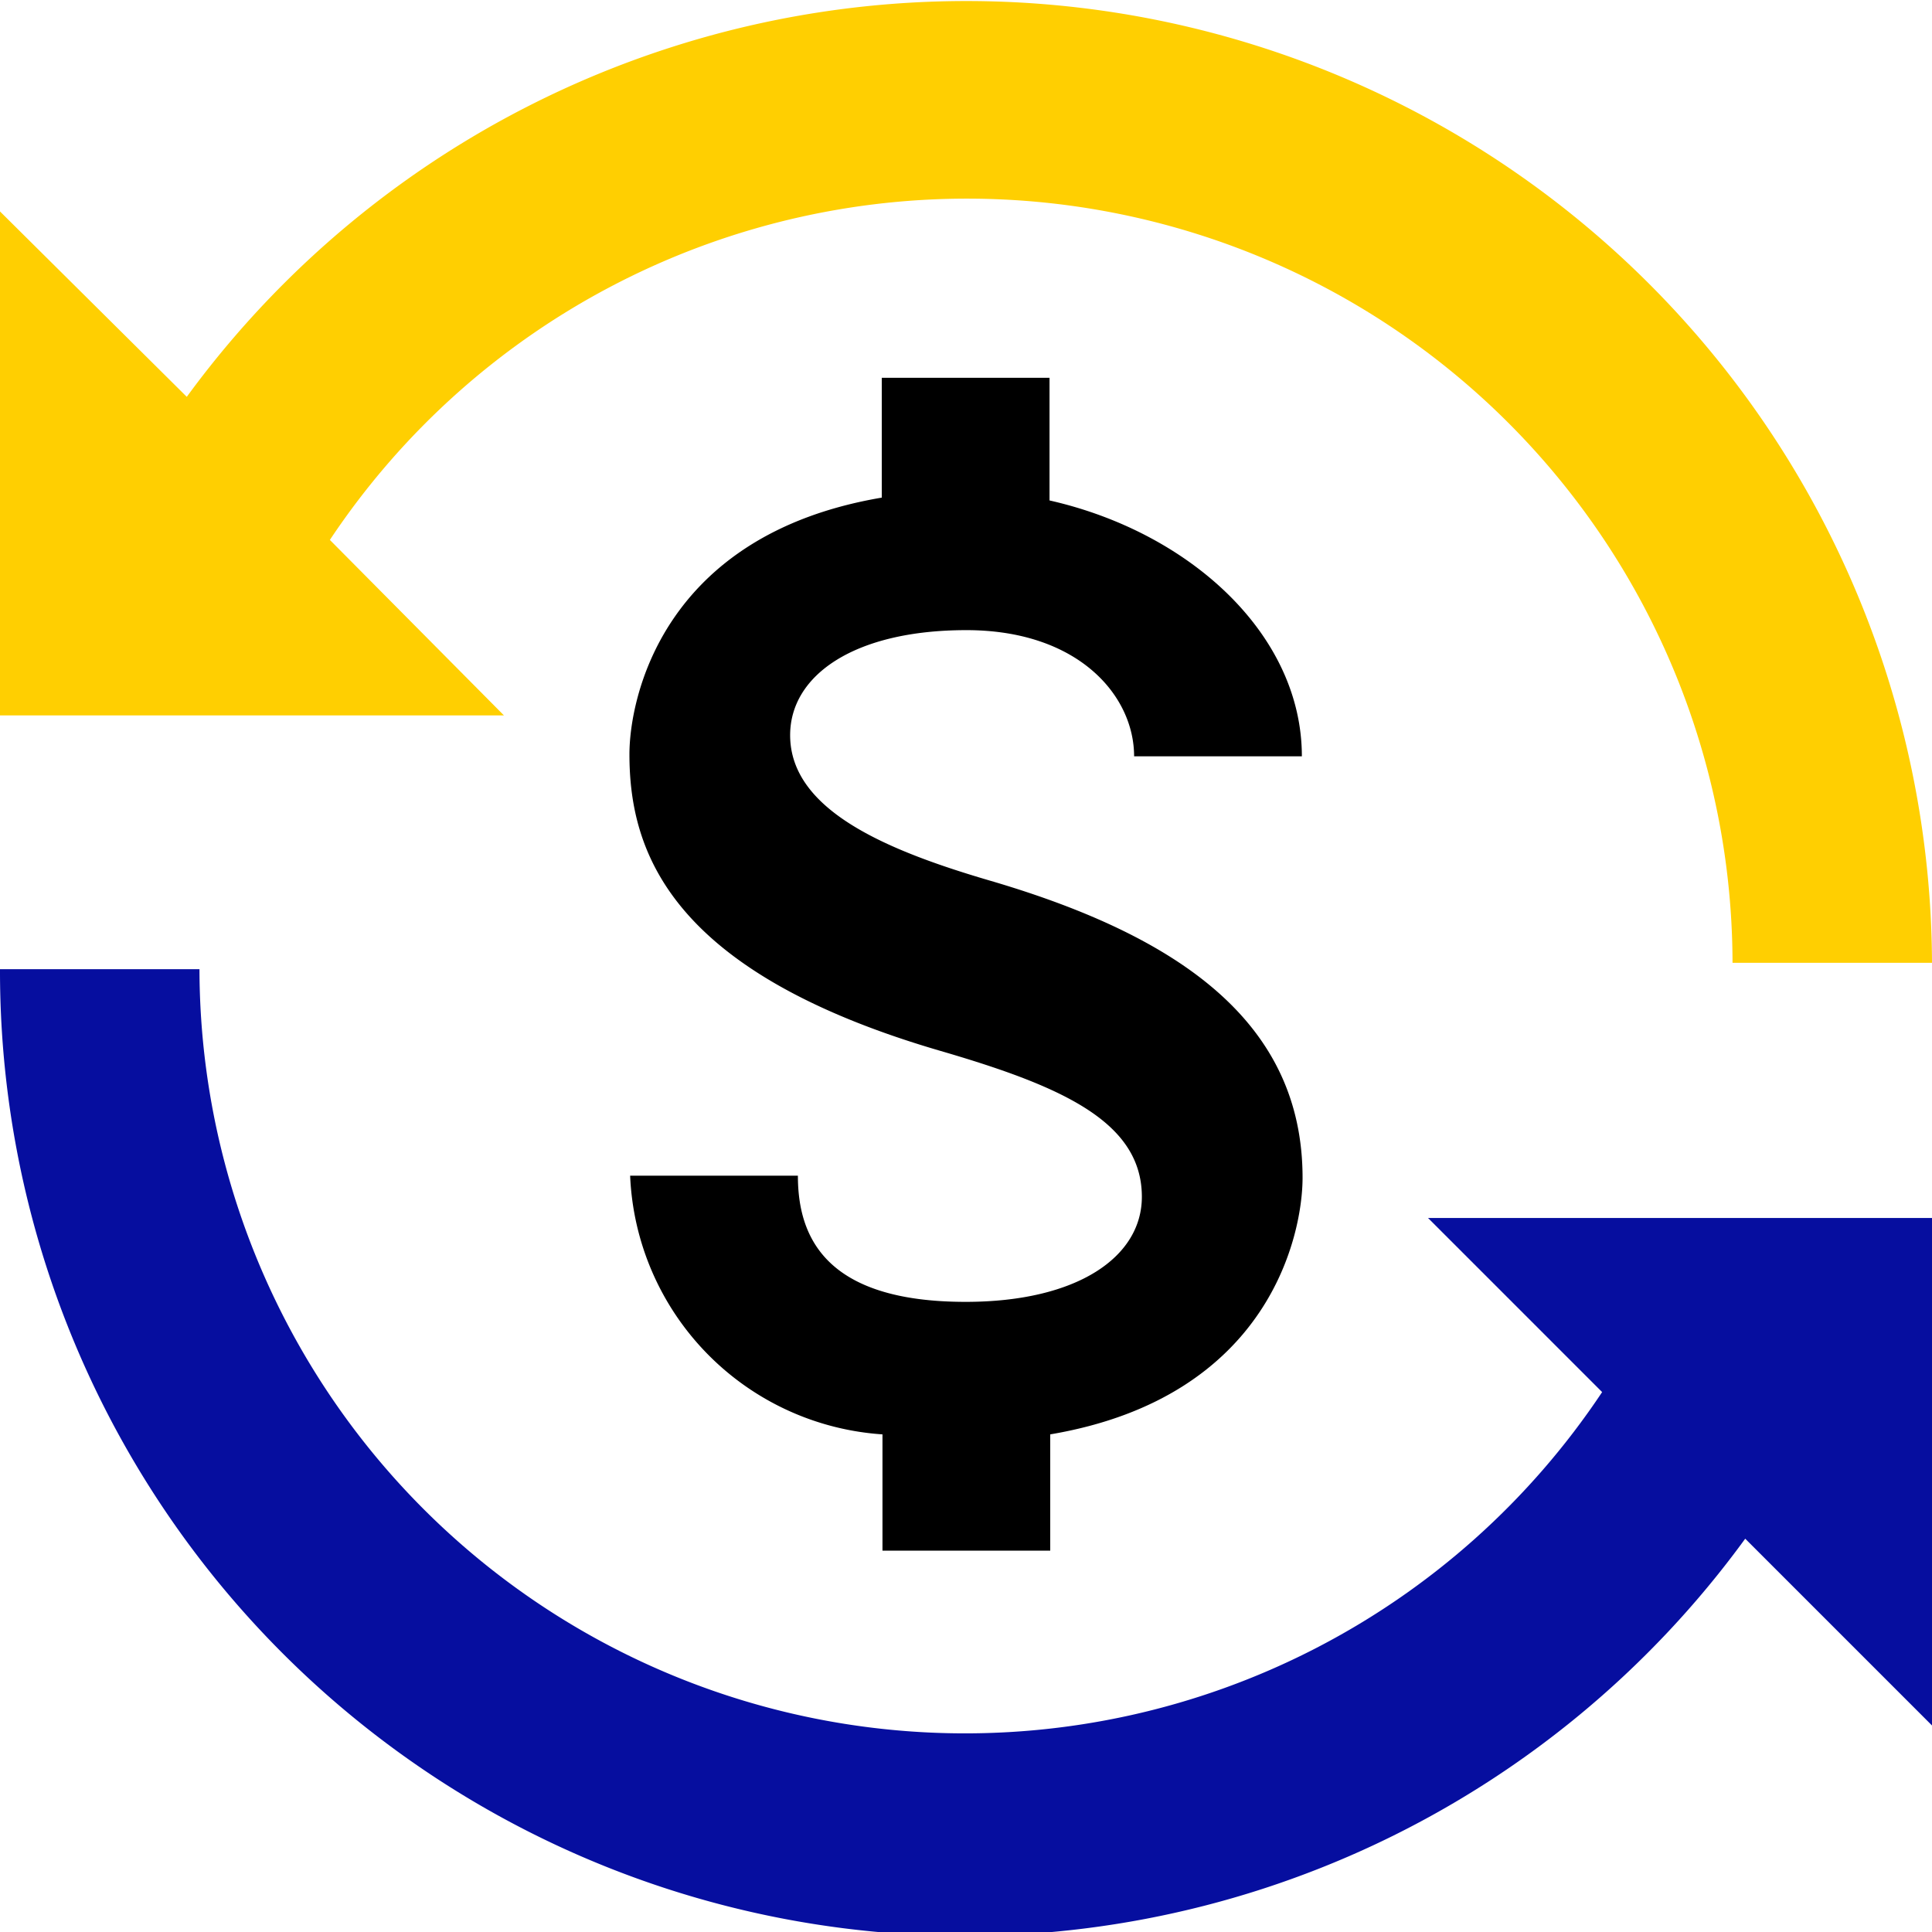
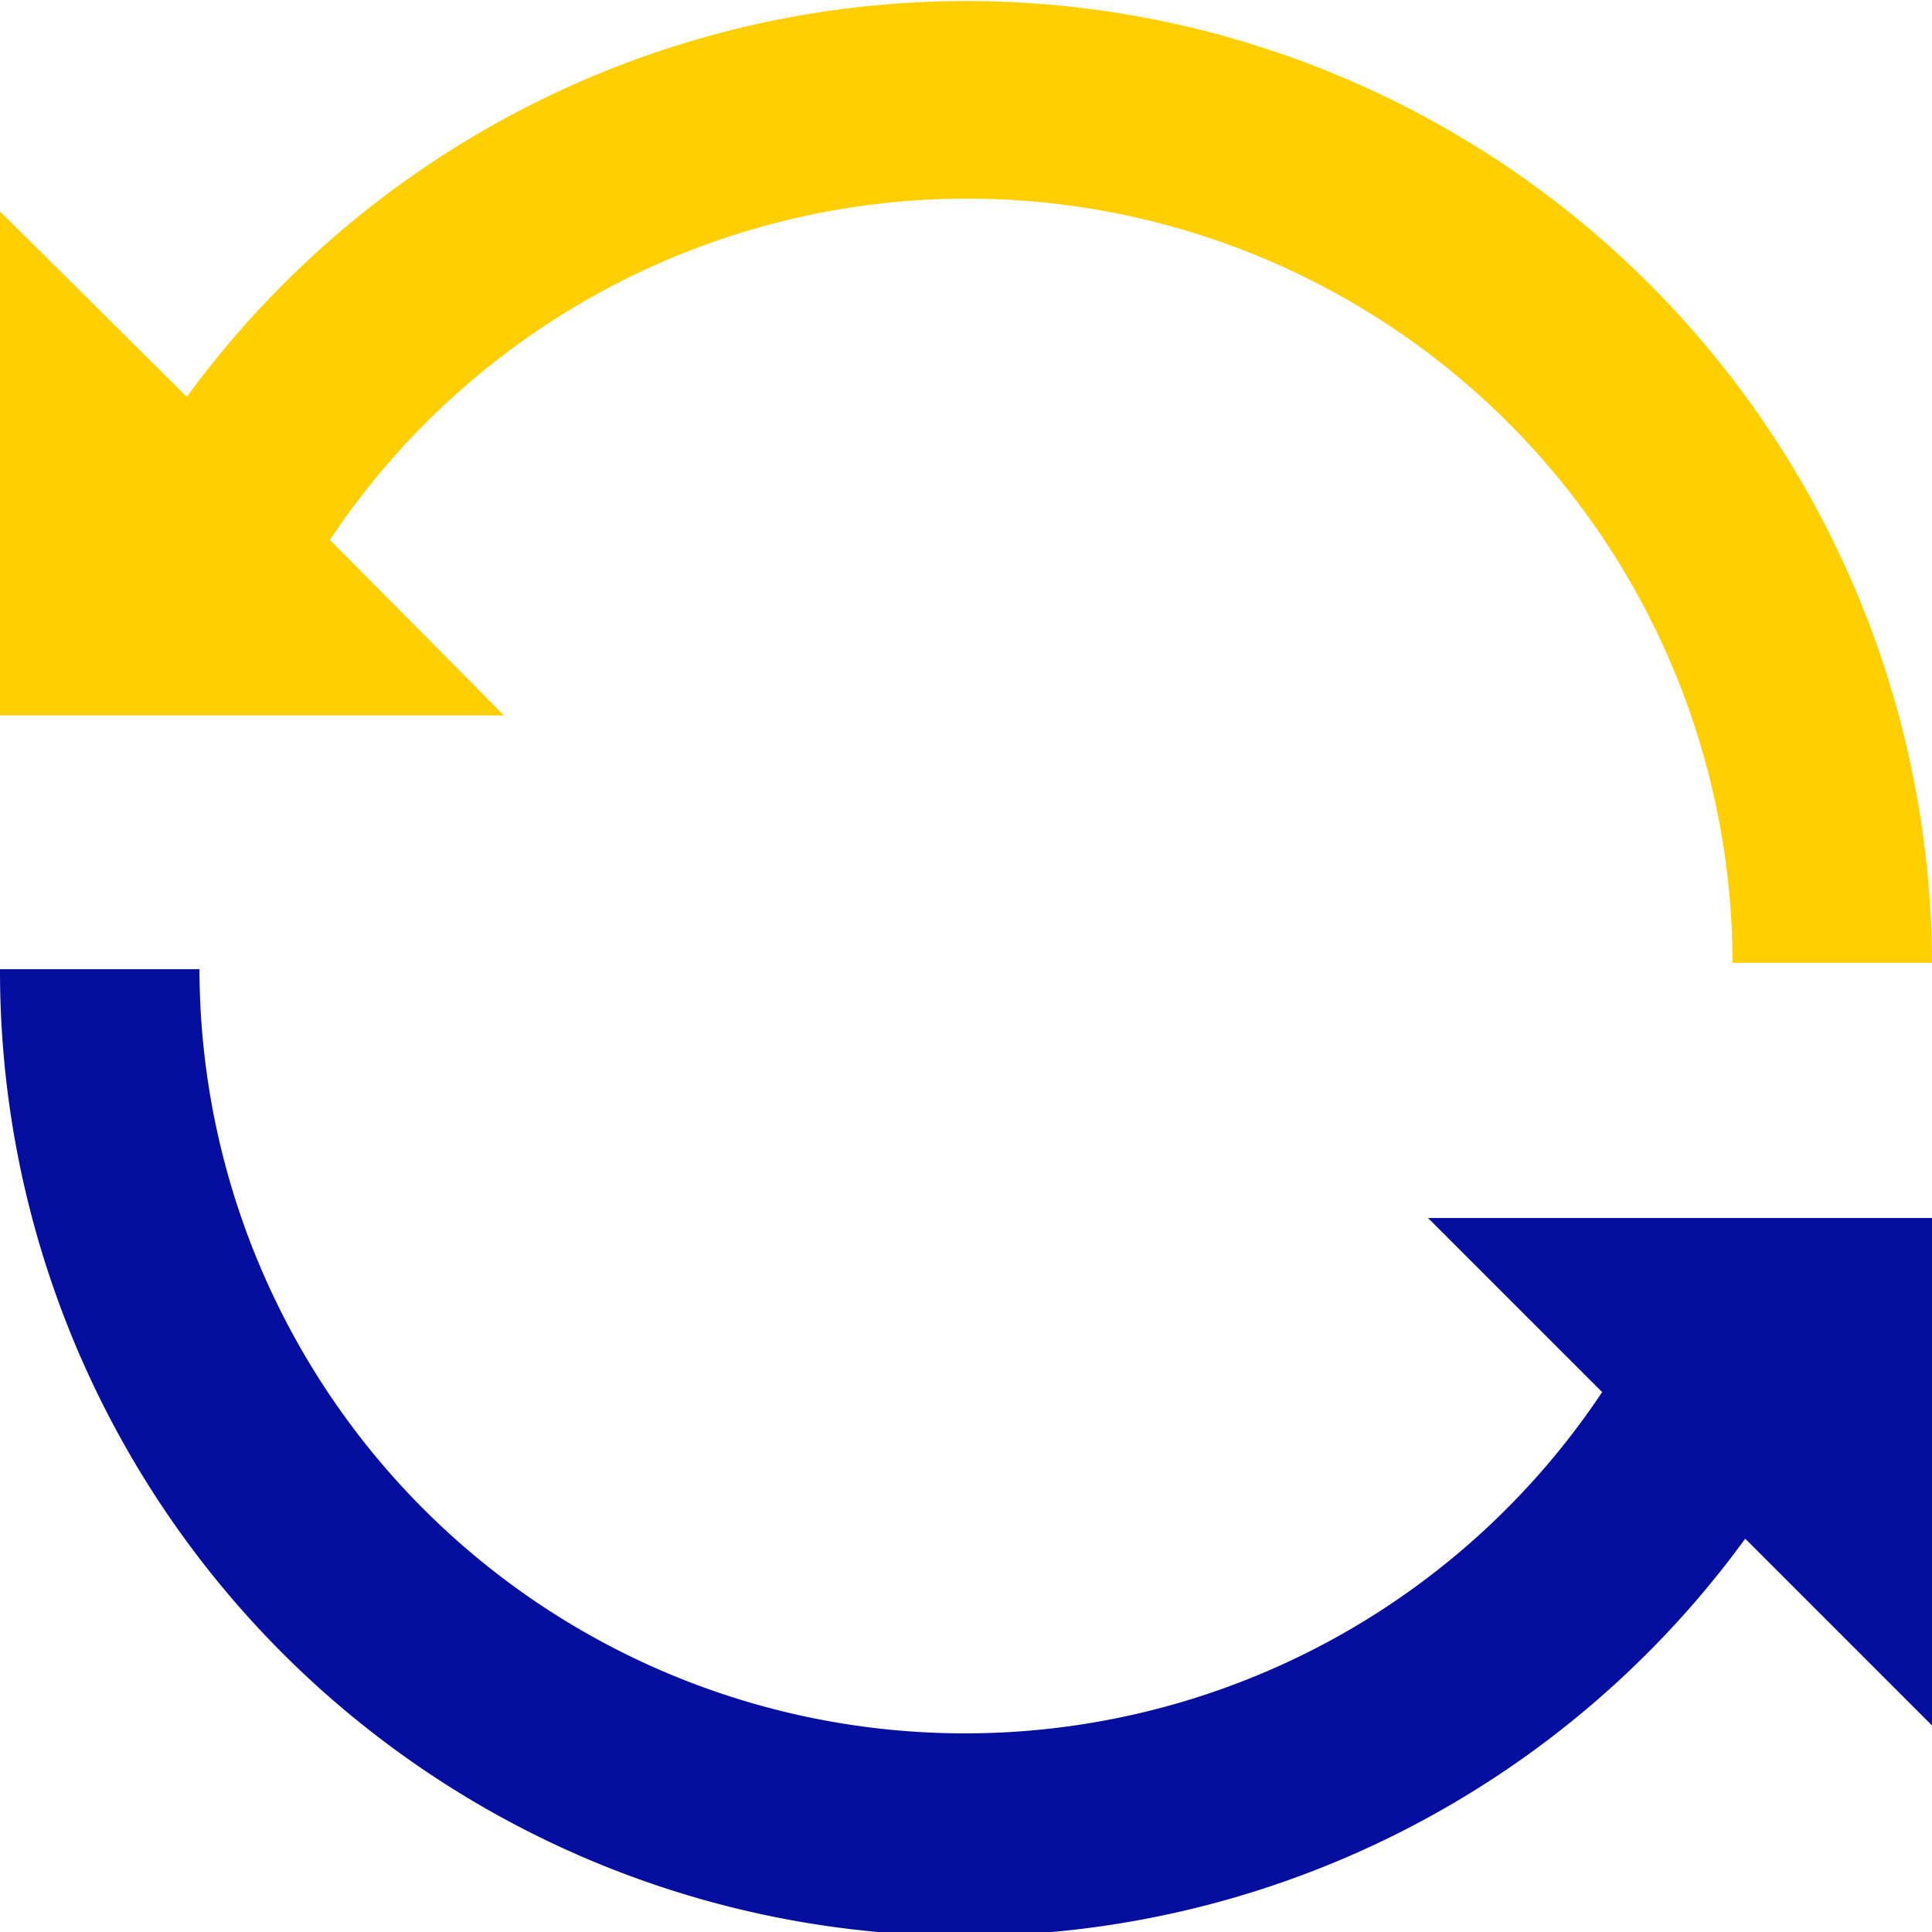
<svg xmlns="http://www.w3.org/2000/svg" viewBox="0 0 27.41 27.41">
  <defs>
    <style>.cls-1{fill:#ffcf01;}.cls-2{fill:#060e9f;}</style>
  </defs>
  <title>understand-the-market</title>
  <g id="Layer_2" data-name="Layer 2">
    <g id="Layer_1-2" data-name="Layer 1">
      <path class="cls-1" d="M4.68,7.66a10.86,10.86,0,0,1,19.9,6h2.83A13.7,13.7,0,0,0,2.65,5.63L0,3v7.15H7.15Z" />
      <path class="cls-2" d="M22.73,19.75a10.86,10.86,0,0,1-19.9-6H0a13.69,13.69,0,0,0,24.76,8.08l2.65,2.65V17.28H20.26Z" />
-       <path d="M13.71,8.94c1.59,0,2.38.93,2.38,1.79h2.38c0-1.73-1.59-3.18-3.58-3.63V5.36H12.51V7.06c-3.13.53-3.58,2.87-3.58,3.64,0,1.38.57,3.08,4.38,4.2,1.72.5,2.89,1,2.89,2.08,0,.85-.91,1.49-2.5,1.49-2,0-2.38-.93-2.38-1.79H8.94a3.84,3.84,0,0,0,3.58,3.67V22H14.9V20.35c3.13-.53,3.58-2.86,3.58-3.64,0-2.19-1.72-3.41-4.38-4.2-1.48-.43-2.89-1-2.89-2.08,0-.85.91-1.49,2.5-1.49" />
    </g>
  </g>
</svg>